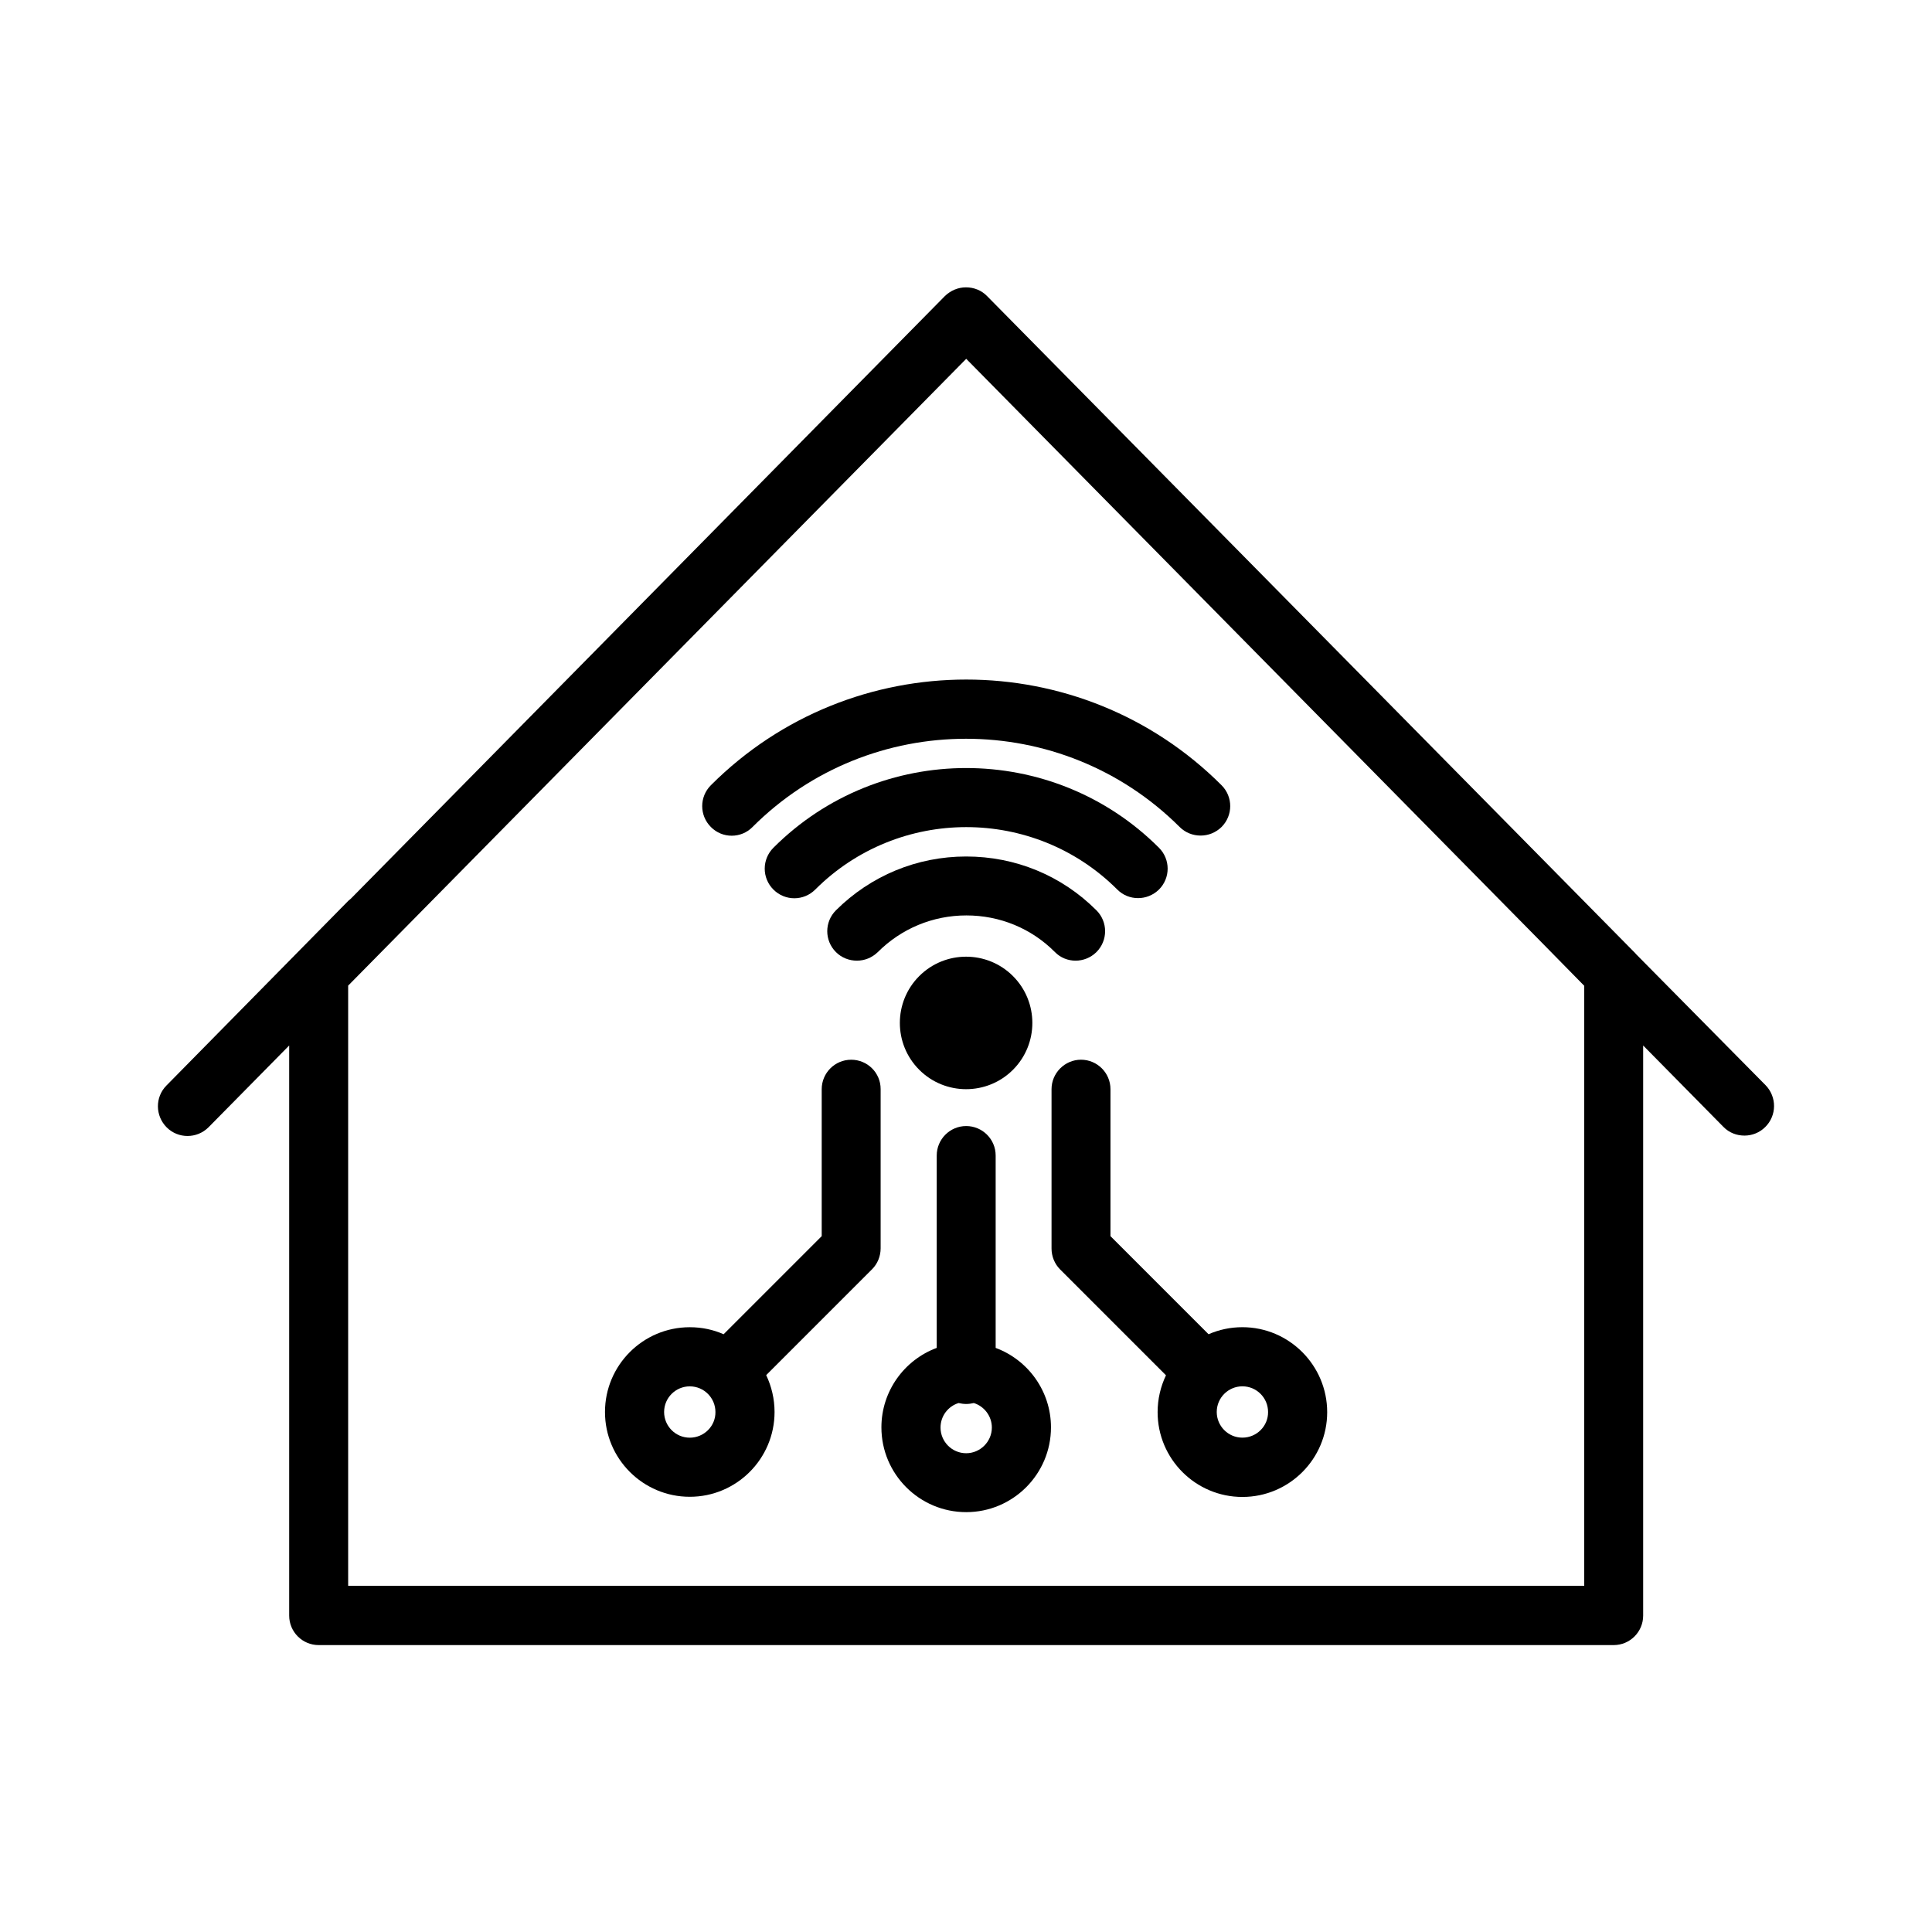
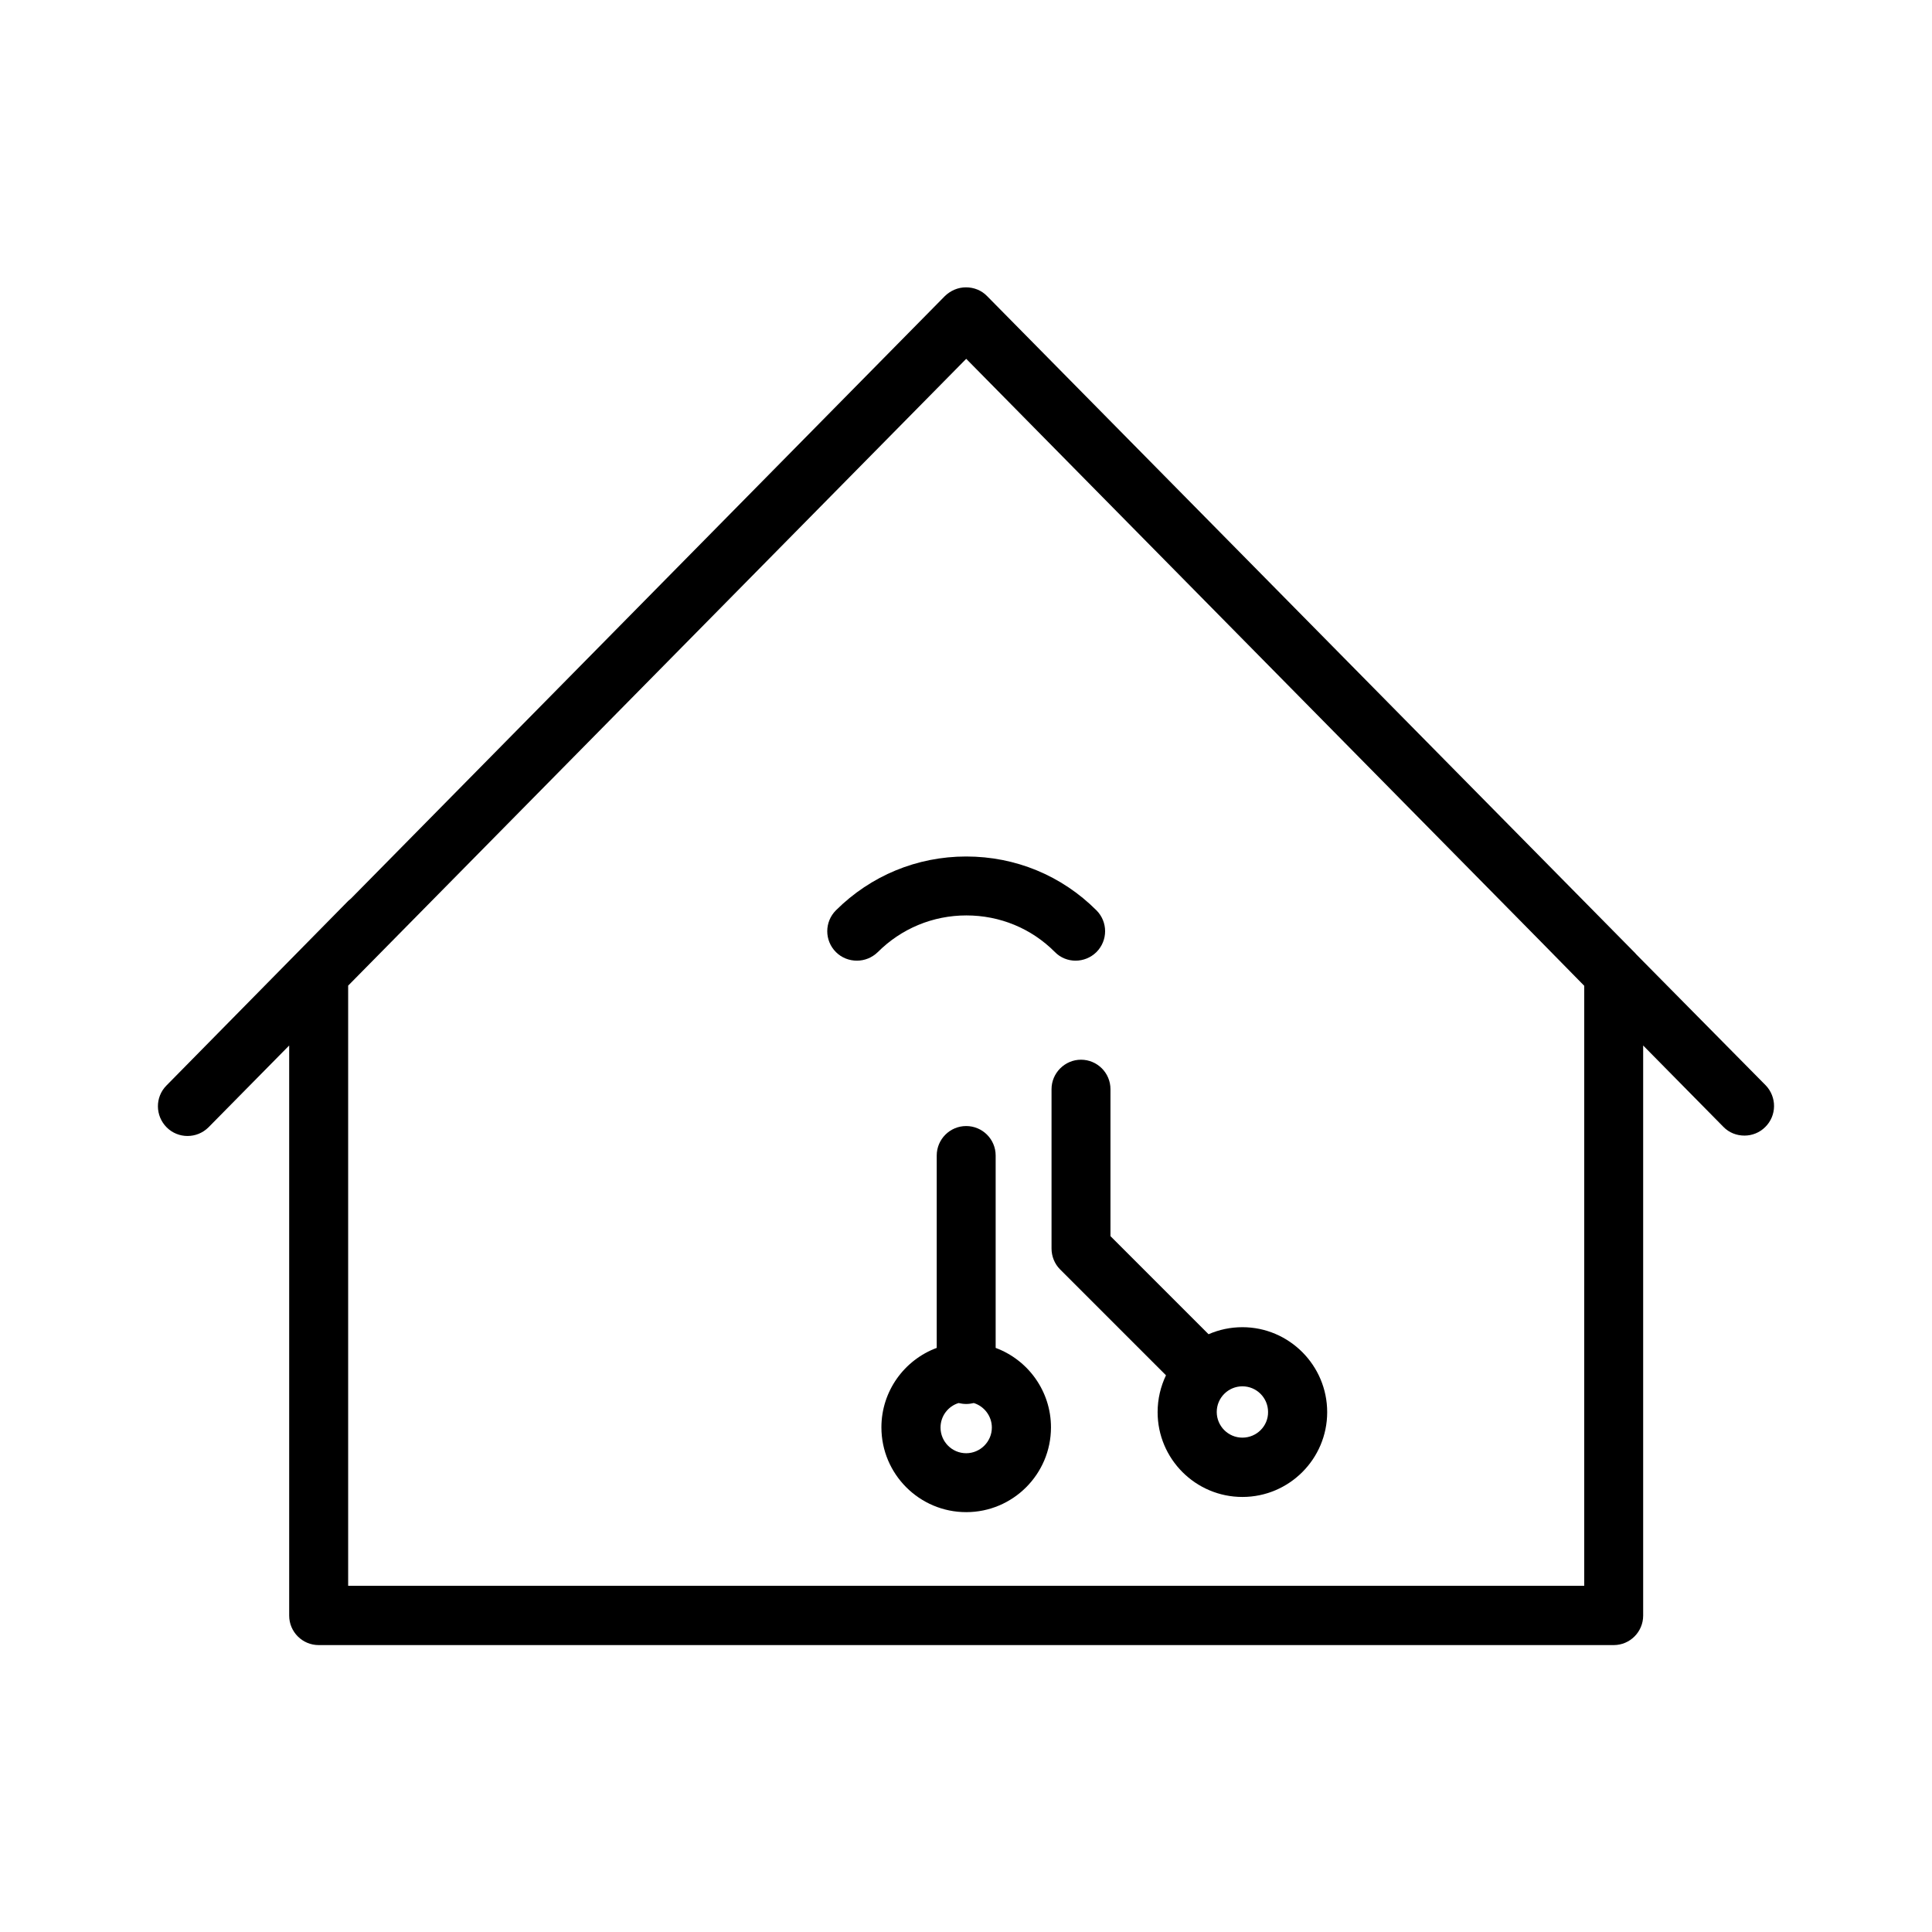
<svg xmlns="http://www.w3.org/2000/svg" fill="#000000" width="800px" height="800px" version="1.1" viewBox="144 144 512 512">
  <g>
-     <path d="m343.42 363.17c31.188-31.188 81.969-31.188 113.21 0 1.512 1.512 3.527 2.266 5.543 2.266s3.981-0.754 5.543-2.266c3.074-3.074 3.074-8.012 0-11.082-37.332-37.332-97.992-37.332-135.32 0-3.074 3.074-3.074 8.012 0 11.082 3.019 3.07 8.008 3.07 11.031 0z" />
-     <path d="m445.59 382.01c2.016 0 3.981-0.754 5.543-2.266 3.074-3.074 3.074-8.012 0-11.082-28.164-28.164-74.008-28.164-102.17 0-3.074 3.074-3.074 8.012 0 11.082 3.074 3.074 8.012 3.074 11.082 0 22.066-22.066 57.988-22.066 80.055 0 1.512 1.512 3.477 2.266 5.492 2.266z" />
    <path d="m434.56 396.32c3.074-3.074 3.074-8.012 0-11.082-9.219-9.219-21.461-14.258-34.512-14.258-13.047 0-25.293 5.09-34.512 14.258-3.074 3.074-3.074 8.012 0 11.082 1.512 1.512 3.527 2.266 5.543 2.266s3.981-0.754 5.543-2.266c6.246-6.246 14.609-9.723 23.477-9.723 8.867 0 17.23 3.426 23.477 9.723 2.977 3.023 7.914 3.023 10.984 0z" />
-     <path d="m387.61 402.67c-6.852 6.852-6.852 17.984 0 24.836 6.852 6.852 17.984 6.852 24.836 0 6.852-6.852 6.852-17.984 0-24.836-6.852-6.852-17.984-6.852-24.836 0z" />
-     <path d="m369.57 424.84c-4.332 0-7.809 3.527-7.809 7.809v38.945l-25.996 25.996c-2.723-1.207-5.746-1.863-8.969-1.863-12.395 0-22.469 10.078-22.469 22.469 0 12.395 10.078 22.469 22.469 22.469 12.395 0 22.469-10.078 22.469-22.469 0-3.477-0.805-6.801-2.215-9.773l28.062-28.062c1.461-1.461 2.266-3.477 2.266-5.543v-42.219c0-4.281-3.477-7.758-7.809-7.758zm-42.773 100.16c-3.777 0-6.801-3.074-6.801-6.801 0-3.777 3.074-6.801 6.801-6.801 3.777 0 6.801 3.074 6.801 6.801 0.051 3.731-3.023 6.801-6.801 6.801z" />
    <path d="m473.25 495.72c-3.176 0-6.195 0.656-8.969 1.863l-25.996-25.996v-38.945c0-4.332-3.527-7.809-7.809-7.809s-7.809 3.527-7.809 7.809v42.219c0 2.066 0.805 4.082 2.266 5.543l28.062 28.062c-1.41 2.973-2.215 6.246-2.215 9.773 0 12.395 10.078 22.469 22.469 22.469 12.395 0 22.469-10.078 22.469-22.469 0-12.395-10.078-22.52-22.469-22.52zm0 29.27c-3.777 0-6.801-3.074-6.801-6.801 0-3.777 3.074-6.801 6.801-6.801 3.777 0 6.801 3.074 6.801 6.801 0.051 3.731-3.023 6.801-6.801 6.801z" />
    <path d="m407.86 501.21v-50.988c0-4.332-3.527-7.809-7.809-7.809-4.332 0-7.809 3.527-7.809 7.809v50.984c-8.566 3.176-14.66 11.438-14.66 21.059 0 12.395 10.078 22.469 22.469 22.469 12.395 0 22.469-10.078 22.469-22.469 0-9.621-6.098-17.883-14.66-21.055zm-7.809 27.91c-3.777 0-6.801-3.074-6.801-6.801 0-3.074 2.016-5.644 4.785-6.5 0.656 0.152 1.309 0.25 2.016 0.25s1.359-0.102 2.016-0.25c2.769 0.855 4.785 3.477 4.785 6.5 0 3.727-3.074 6.801-6.801 6.801z" />
    <path d="m577.69 396.98c-0.25-0.301-0.504-0.555-0.805-0.855l-171.3-173.66c-1.461-1.512-3.477-2.316-5.594-2.316-2.117 0-4.082 0.855-5.594 2.316l-157.39 159.66c-0.25 0.203-0.453 0.402-0.707 0.605l-48.215 48.969c-3.023 3.074-2.973 8.012 0.102 11.082 1.512 1.512 3.527 2.266 5.492 2.266 2.016 0 4.031-0.754 5.594-2.316l21.363-21.664v151.09c0 4.332 3.527 7.809 7.809 7.809h343.2c4.332 0 7.809-3.527 7.809-7.809v-151.09l21.262 21.562c1.512 1.562 3.527 2.316 5.594 2.316 1.965 0 3.981-0.754 5.492-2.266 3.074-3.023 3.125-7.961 0.102-11.082zm-13.855 167.27h-327.57v-159.05l163.79-166.11 152.55 154.72 11.234 11.438z" />
  </g>
</svg>